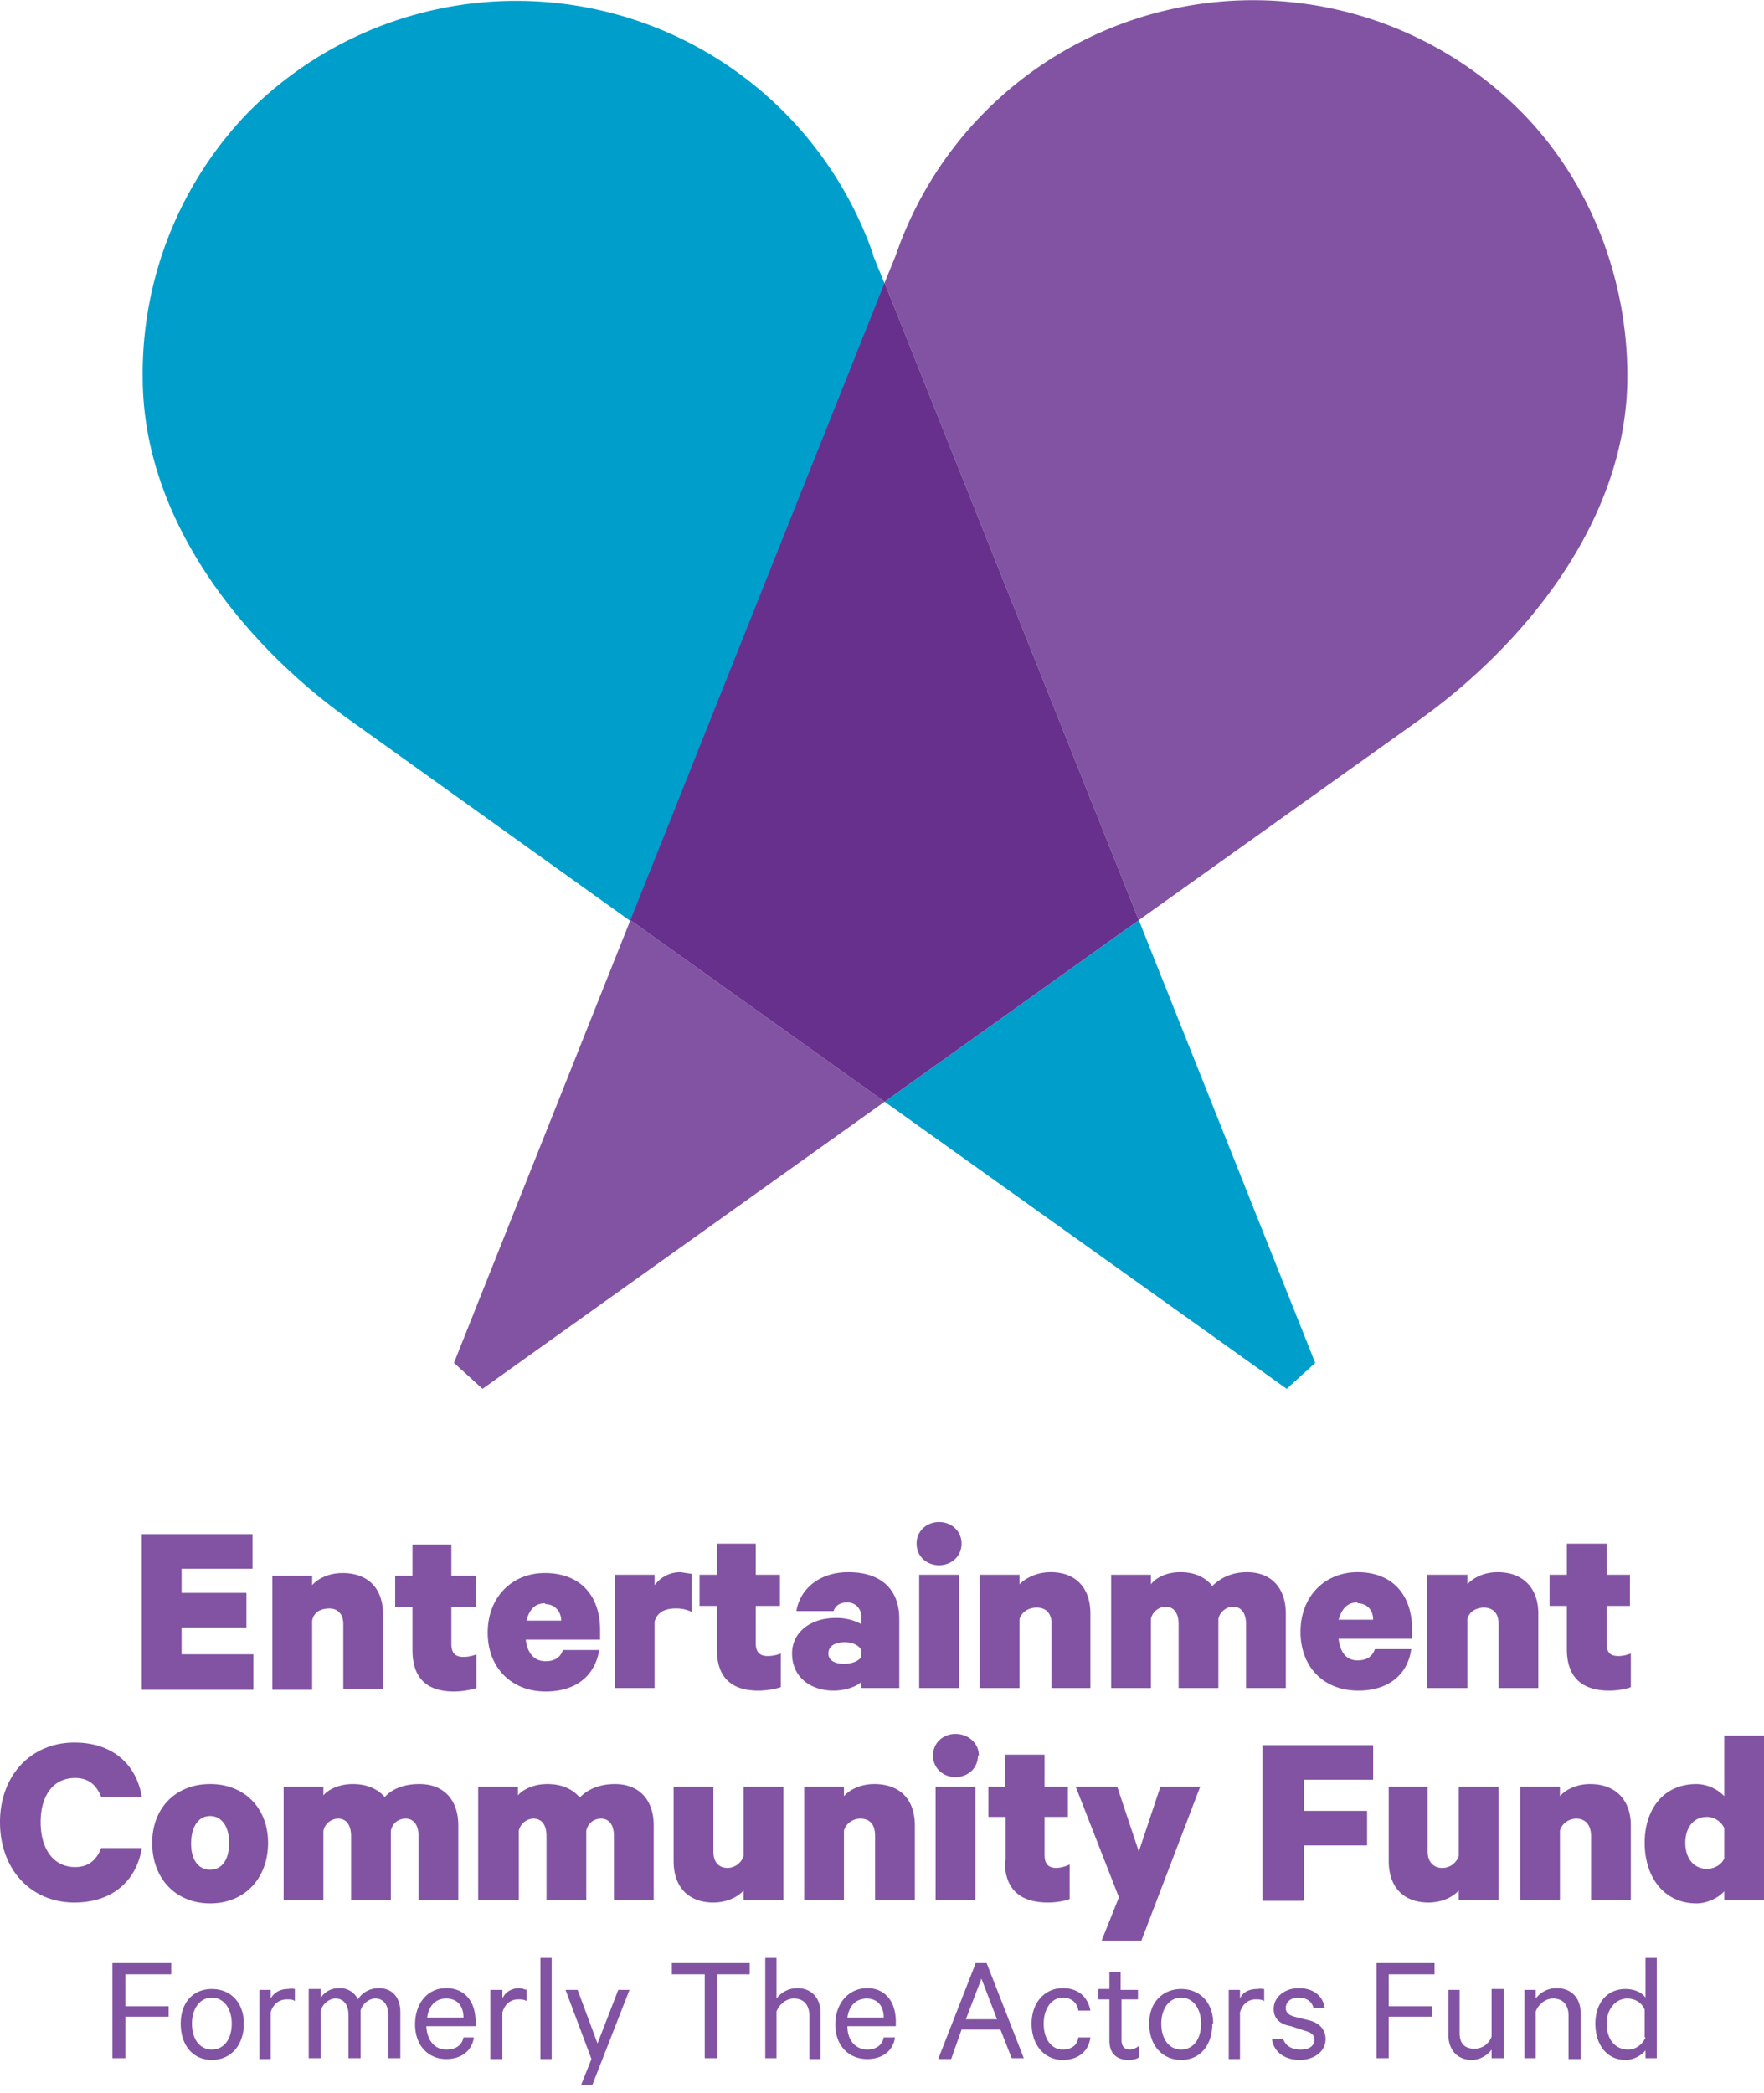
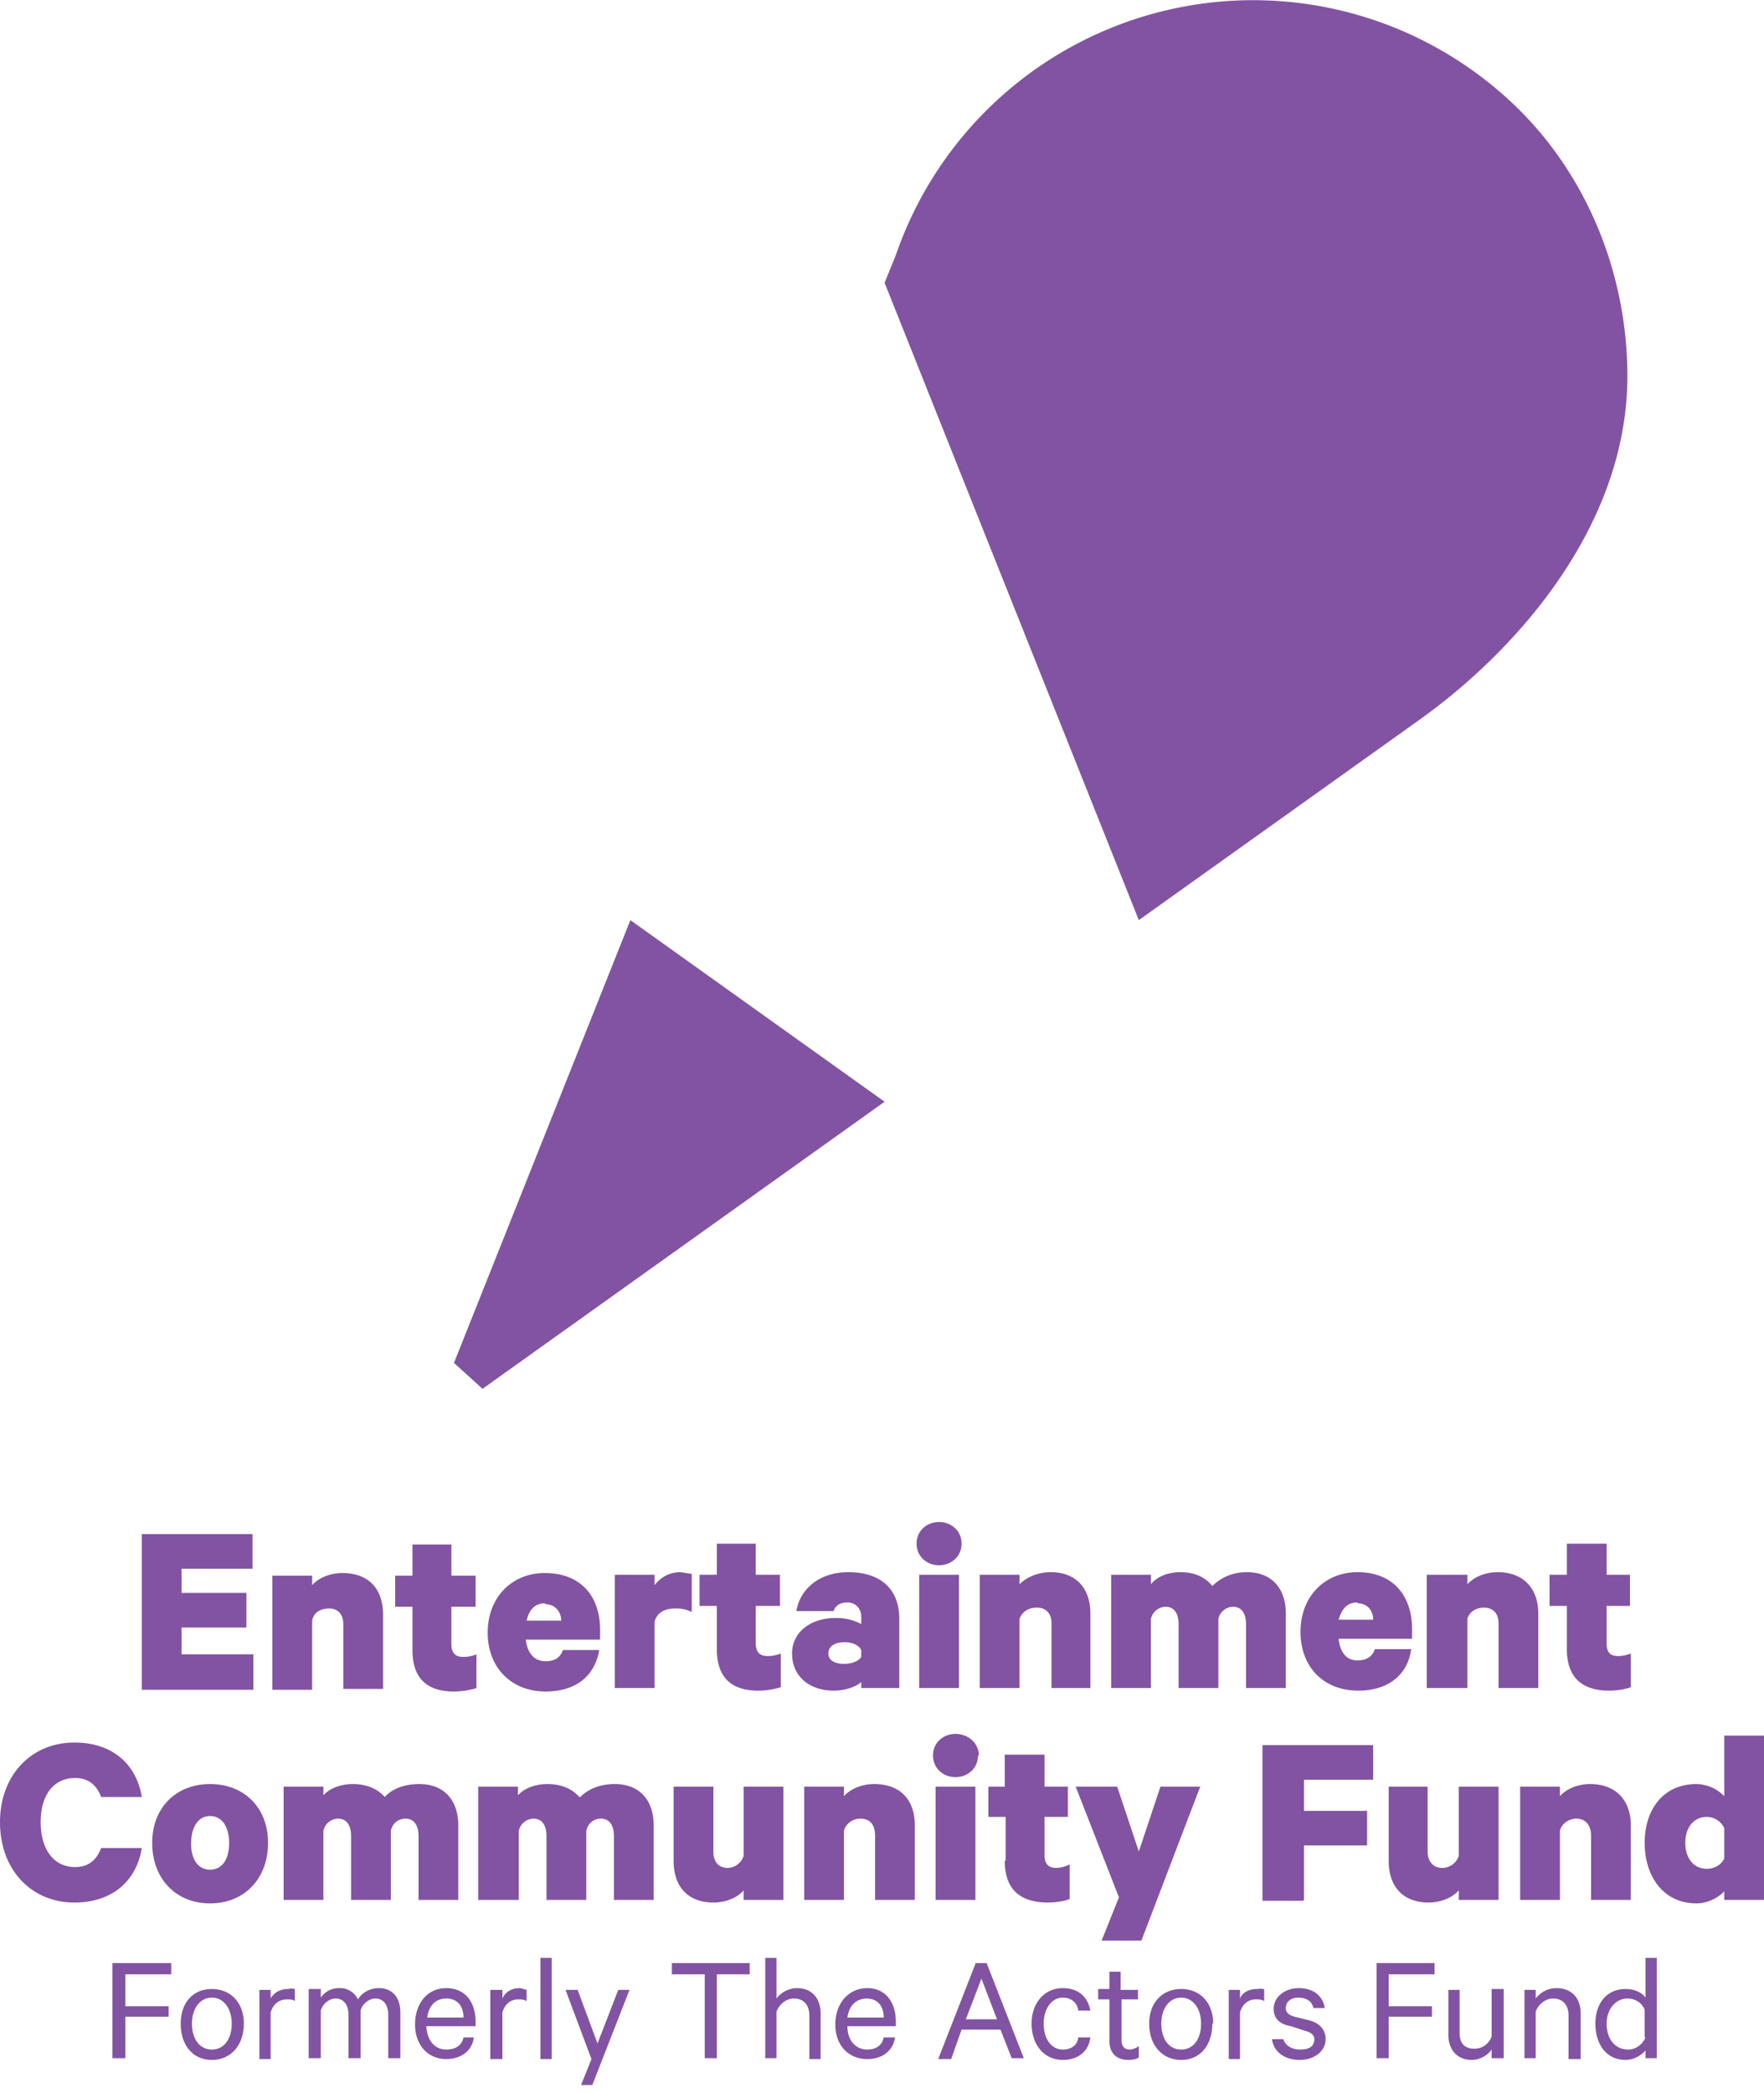
<svg xmlns="http://www.w3.org/2000/svg" viewBox="0 0 204 242">
  <g fill="none" fill-rule="evenodd">
    <path fill="#8253A2" d="M14.5 238v-4.8h5V232h-5v-3.7h5.3V227H13v11h1.4Zm13.7-4c0-2.4-1.5-4-3.7-4s-3.6 1.6-3.6 4c0 2.5 1.4 4.2 3.6 4.2s3.7-1.7 3.7-4.2Zm-1.4 0c0 1.8-.9 3-2.3 3s-2.3-1.2-2.3-3c0-1.7.9-3 2.3-3s2.3 1.3 2.3 3Zm7.3-4a2 2 0 0 0-.8 0c-.9 0-1.6.4-2 1.1v-1H30v8h1.3v-5.4c.3-1 1-1.5 1.9-1.5.3 0 .7 0 .9.2V230Zm7.3 1.2a2.3 2.3 0 0 0-2.2-1.3c-1 0-1.7.5-2.1 1.1v-1h-1.4v8h1.4v-5.5c.2-.8 1-1.4 1.7-1.4 1 0 1.5.8 1.5 1.9v5h1.4v-5.5c.2-.8 1-1.4 1.7-1.4 1 0 1.5.8 1.5 1.9v5h1.4v-5.3c0-1.7-.9-2.8-2.5-2.8-1.1 0-2 .6-2.4 1.3Zm12.2 4.4c-.2 1-1 1.4-2 1.4-1.3 0-2.2-1-2.3-2.7H55v-.5c0-2.3-1.2-3.9-3.4-3.9s-3.6 1.8-3.6 4.2c0 2.4 1.5 4 3.6 4 1.8 0 3-1 3.2-2.5h-1.2Zm-2-4.5c1.4 0 2 1 2 2.2h-4.2c.2-1.4 1-2.2 2.2-2.2Zm9.2-1a2 2 0 0 0-.7-.2c-1 0-1.7.5-2 1.2v-1h-1.4v8h1.4v-5.4c.3-1 1-1.5 1.8-1.5.4 0 .7 0 1 .2V230Zm1.7 8h1.3v-11.7h-1.3V238Zm6 3 4.3-11h-1.3l-2.4 6.2-2.3-6.2h-1.4l3 8-1.2 3h1.4Zm9.2-12.8h3.8v9.7h1.4v-9.7h3.8V227h-9v1.3Zm10.8 9.7h1.3v-5.4c.3-.8 1.1-1.5 2-1.5 1.2 0 1.8.8 1.8 2v5h1.3v-5.3c0-1.7-1-2.9-2.7-2.9a3 3 0 0 0-2.4 1.2v-4.7h-1.3V238Zm13.7-2.4c-.2 1-1 1.4-1.9 1.4-1.3 0-2.3-1-2.3-2.7h5.6v-.5c0-2.3-1.2-3.9-3.3-3.9-2.2 0-3.7 1.8-3.7 4.2 0 2.4 1.5 4 3.7 4 1.8 0 3-1 3.2-2.5h-1.3Zm-2-4.5c1.4 0 2 1 2 2.2H98c.2-1.4 1-2.2 2.3-2.2Zm12.6-4-4.3 11h1.5l1.2-3.4h4.5l1.3 3.3h1.4l-4.3-11h-1.3Zm.7 1.7 1.8 4.7h-3.6l1.8-4.7Zm5.8 5.2c0 2.5 1.5 4.2 3.6 4.2 1.8 0 3-1 3.2-2.6h-1.4c-.1.9-.8 1.4-1.8 1.4-1.3 0-2.2-1.2-2.2-3 0-1.7.9-3 2.2-3 1 0 1.7.6 1.8 1.5h1.4c-.3-1.6-1.4-2.6-3.2-2.6-2.1 0-3.6 1.7-3.6 4.1Zm9 2c0 1.5.9 2.2 2.2 2.2.5 0 1-.1 1.2-.3v-1.3a2 2 0 0 1-1 .4c-.7 0-1-.4-1-1.1v-4.7h1.9v-1.1h-2V228h-1.3v2H127v1.2h1.3v4.8Zm12-2c0-2.4-1.5-4-3.7-4s-3.7 1.6-3.7 4c0 2.5 1.5 4.2 3.7 4.2s3.6-1.7 3.6-4.2Zm-1.4 0c0 1.8-.9 3-2.3 3s-2.3-1.2-2.3-3c0-1.7.9-3 2.3-3s2.3 1.3 2.3 3Zm7.2-4a2 2 0 0 0-.7 0c-1 0-1.7.4-2 1.1v-1h-1.3v8h1.3v-5.4c.3-1 1-1.5 1.8-1.5.4 0 .7 0 1 .2V230Zm1 5.8c.2 1.5 1.5 2.4 3.2 2.4 1.7 0 3-1 3-2.4 0-1.1-.7-1.9-2-2.2l-1.6-.4c-.7-.2-1-.5-1-1 0-.8.7-1.2 1.4-1.2 1 0 1.6.4 1.8 1.2h1.3c-.2-1.4-1.3-2.3-3-2.3-1.6 0-2.9 1-2.9 2.4 0 1.2.8 1.8 2 2l1.5.5c.8.2 1.2.5 1.2 1 0 .9-.7 1.2-1.6 1.2-1 0-1.7-.4-2-1.2h-1.3Zm13.5 2.2v-4.8h5V232h-5v-3.7h5.3V227h-6.7v11h1.4Zm13.3-8h-1.4v5.5c-.3.8-1 1.4-2 1.4-1.2 0-1.7-.7-1.7-1.8v-5h-1.3v5.2c0 1.7 1 2.9 2.7 2.9 1 0 1.9-.6 2.3-1.2v1h1.4v-8Zm2.4 8h1.3v-5.4c.3-.8 1.1-1.5 2-1.5 1.2 0 1.8.8 1.8 2v5h1.4v-5.3c0-1.7-1-2.9-2.8-2.9a3 3 0 0 0-2.4 1.2v-1h-1.3v8Zm14 0h1.3v-11.6h-1.3v4.6c-.4-.6-1.3-1-2.3-1-2.3 0-3.5 1.8-3.5 4 0 2.3 1.2 4.2 3.5 4.2 1 0 1.9-.6 2.3-1.1v1Zm0-2.4c-.4.9-1.2 1.4-2 1.4-1.6 0-2.5-1.3-2.5-3 0-1.6 1-2.9 2.4-2.9.9 0 1.7.5 2 1.3v3.2ZM0 210.7c0 5.5 3.6 9.3 8.6 9.3 4.5 0 7.2-2.6 7.8-6.3h-4.7c-.5 1.3-1.4 2.2-3 2.2-2.6 0-4-2.2-4-5.2s1.4-5.1 4-5.1c1.6 0 2.5.9 3 2.2h4.7c-.6-3.7-3.3-6.3-7.8-6.3-5 0-8.6 3.8-8.6 9.2Zm31 2.4c0-4-2.7-6.8-6.7-6.8s-6.7 2.8-6.7 6.8c0 4.1 2.7 7 6.7 7s6.7-2.9 6.7-7Zm-4.5 0c0 1.9-.8 3.1-2.2 3.1-1.4 0-2.2-1.2-2.2-3 0-1.9.8-3.2 2.2-3.2 1.4 0 2.2 1.3 2.2 3.1Zm18-5.3c-.8-.9-2-1.5-3.7-1.5-1.4 0-2.7.5-3.4 1.3v-1h-4.6v13.1h4.6v-8c.2-.9 1-1.4 1.7-1.4 1 0 1.5.8 1.5 2v7.4h4.6v-8c.2-.9.9-1.4 1.7-1.4 1 0 1.5.8 1.5 2v7.4H53v-8.6c0-3-1.7-4.8-4.5-4.8-2 0-3.3.7-4 1.5Zm22.5 0c-.8-.9-2-1.5-3.7-1.5-1.4 0-2.7.5-3.4 1.3v-1h-4.6v13.1H60v-8c.2-.9 1-1.4 1.7-1.4 1 0 1.5.8 1.5 2v7.4h4.6v-8c.2-.9.9-1.4 1.7-1.4 1 0 1.5.8 1.5 2v7.4h4.6v-8.6c0-3-1.7-4.8-4.5-4.8-1.9 0-3.2.7-4 1.5Zm23.5-1.2H86v8a2 2 0 0 1-1.8 1.4c-1.2 0-1.7-.8-1.7-1.9v-7.5h-4.6v8.6c0 3 1.7 4.8 4.6 4.8 1.5 0 2.8-.6 3.5-1.4v1.1h4.6v-13.1Zm2.5 13.1h4.6v-8c.2-.8 1-1.4 1.9-1.4 1.2 0 1.7.8 1.7 2v7.4h4.6v-8.6c0-3-1.7-4.8-4.7-4.8-1.5 0-2.8.6-3.5 1.4v-1.1H93v13.1Zm15.2 0h4.6v-13.1h-4.6v13.1Zm5-16.7c0-1.5-1.3-2.5-2.7-2.5-1.4 0-2.6 1-2.6 2.5s1.2 2.5 2.6 2.5c1.4 0 2.6-1 2.6-2.5Zm3 12.2c0 3.3 1.8 4.8 5 4.8 1 0 2-.2 2.5-.4v-4a4 4 0 0 1-1.5.4c-1 0-1.4-.5-1.4-1.5v-4.4h2.7v-3.5h-2.7v-3.7h-4.6v3.7h-1.9v3.5h2v5Zm15.8 9.2 6.8-17.8h-4.6l-2.5 7.5-2.5-7.5h-4.8l5 12.8-2 5h4.6Zm18.8-4.7v-6.3h7.3v-4h-7.3v-3.6h8v-4H146v18h4.7Zm22.5-13.1h-4.6v8a2 2 0 0 1-1.9 1.4c-1.1 0-1.7-.8-1.7-1.9v-7.5h-4.5v8.6c0 3 1.7 4.8 4.6 4.8 1.5 0 2.8-.6 3.5-1.4v1.1h4.6v-13.1Zm2.5 13.1h4.6v-8c.2-.8 1-1.4 1.9-1.4 1.1 0 1.7.8 1.7 2v7.4h4.6v-8.6c0-3-1.8-4.8-4.7-4.8-1.5 0-2.8.6-3.5 1.4v-1.1h-4.6v13.1Zm23.6 0h4.6v-19h-4.6v7a4.6 4.6 0 0 0-3.2-1.4c-3.9 0-6 3-6 6.8s2.1 7 6 7c1.3 0 2.6-.7 3.2-1.4v1Zm0-4.8c-.3.7-1.1 1.2-2 1.2-1.6 0-2.5-1.3-2.5-3s.9-3 2.5-3c.9 0 1.7.6 2 1.3v3.5ZM16.4 177.4v18h12.9v-4.1H21v-3.1h7.5v-4H21v-2.8h8.2v-4H16.4Zm15.1 18h4.6v-8c.2-1 1-1.4 2-1.4s1.6.7 1.6 1.8v7.5h4.6v-8.6c0-3-1.7-4.8-4.7-4.8-1.5 0-2.8.6-3.5 1.4v-1.1h-4.6v13.1Zm16.2-4.6c0 3.3 1.7 4.8 4.8 4.8 1 0 2-.2 2.6-.4v-3.9a4 4 0 0 1-1.5.3c-.9 0-1.4-.4-1.4-1.5v-4.3H55v-3.6h-2.8v-3.6h-4.5v3.6h-2v3.6h2v5Zm17.4 0c-.3.9-1 1.3-2 1.3-1.3 0-2.1-.9-2.3-2.5h8.6v-1.1c0-4-2.3-6.6-6.4-6.6-3.8 0-6.6 2.8-6.6 6.9 0 4 2.7 6.8 6.7 6.8 3.5 0 5.7-1.8 6.2-4.8h-4.2Zm-2-5.3c1 0 1.8.8 1.8 1.9h-4c.3-1.3 1-2 2.1-2ZM80 182l-1.3-.2c-1.3 0-2.3.6-3 1.5v-1.2h-4.6v13.1h4.6v-7.7c.3-1 1.1-1.5 2.4-1.5a4 4 0 0 1 1.9.4v-4.4Zm2.9 8.7c0 3.3 1.7 4.8 4.8 4.8 1 0 2-.2 2.6-.4v-3.9a4 4 0 0 1-1.5.3c-.9 0-1.4-.4-1.4-1.5v-4.3h2.8v-3.6h-2.8v-3.6h-4.5v3.6h-2v3.6h2v5Zm21.1 4.5v-8c0-3.4-2.1-5.4-5.9-5.4-3.4 0-5.6 2-6 4.5h4.3c.2-.6.7-1 1.6-1 1 0 1.6.8 1.6 1.6v.9a6 6 0 0 0-3-.7c-2.8 0-5 1.6-5 4.1 0 2.8 2.2 4.3 4.8 4.3 1.4 0 2.7-.5 3.2-1v.7h4.4Zm-4.4-3.6c-.3.5-1.1.8-2 .8-.9 0-1.8-.3-1.8-1.2 0-1 1-1.3 1.9-1.3.8 0 1.6.3 1.9.9v.8Zm6.7 3.6h4.6v-13.1h-4.6v13.1Zm4.9-16.7c0-1.5-1.2-2.5-2.6-2.5-1.4 0-2.6 1-2.6 2.5s1.2 2.5 2.6 2.5c1.4 0 2.6-1 2.6-2.5Zm2.1 16.7h4.6v-8c.3-.8 1-1.3 2-1.3 1.1 0 1.7.7 1.7 1.8v7.5h4.5v-8.6c0-3-1.7-4.8-4.6-4.8-1.5 0-2.8.6-3.6 1.4v-1.1h-4.6v13.1Zm26.9-11.8c-.8-1-2-1.6-3.7-1.6-1.4 0-2.7.5-3.4 1.4v-1.1h-4.6v13.1h4.6v-8c.2-.9 1-1.4 1.7-1.4 1 0 1.5.8 1.5 2v7.4h4.6v-8c.2-.9 1-1.4 1.7-1.4 1 0 1.5.8 1.5 2v7.4h4.6v-8.6c0-3-1.7-4.8-4.5-4.8-1.9 0-3.2.8-4 1.6Zm18.8 7.3c-.3.9-1 1.3-2 1.3-1.3 0-2-.9-2.2-2.5h8.5v-1.1c0-4-2.3-6.6-6.3-6.6-3.8 0-6.6 2.8-6.6 6.9 0 4 2.6 6.8 6.7 6.8 3.4 0 5.7-1.8 6.1-4.8H159Zm-2-5.3c1.1 0 1.8.8 1.8 1.9h-4c.4-1.3 1-2 2.2-2Zm8 9.8h4.7v-8c.2-.8 1-1.3 1.9-1.3 1.1 0 1.7.7 1.7 1.8v7.5h4.6v-8.6c0-3-1.8-4.8-4.7-4.8-1.5 0-2.8.6-3.5 1.4v-1.1H165v13.1Zm16.2-4.5c0 3.3 1.8 4.8 4.9 4.8 1 0 2-.2 2.5-.4v-3.9a4 4 0 0 1-1.4.3c-1 0-1.4-.4-1.4-1.5v-4.3h2.7v-3.6h-2.7v-3.6h-4.6v3.6h-2v3.6h2v5ZM52.5 157.6l3.3 3 46.5-33.2-29.4-21zM175.9 12.9a43.7 43.7 0 0 0-72.3 16.6l-1.3 3.2 29.4 73.7 32.5-23.2c11.6-8.3 24-22.7 24-39.7 0-11.2-4.2-22.4-12.3-30.6" />
-     <path fill="#009FCB" d="M101 29.5A43.7 43.7 0 0 0 28.7 13a43.5 43.5 0 0 0-12.2 30.6c0 17 12.3 31.4 24 39.7l32.4 23.2 29.4-73.7-1.3-3.2ZM148.8 160.6l3.3-3-20.4-51.2-29.4 21z" />
-     <path fill="#67308C" d="m72.9 106.4 29.4 21 29.4-21-29.4-73.7z" />
  </g>
</svg>